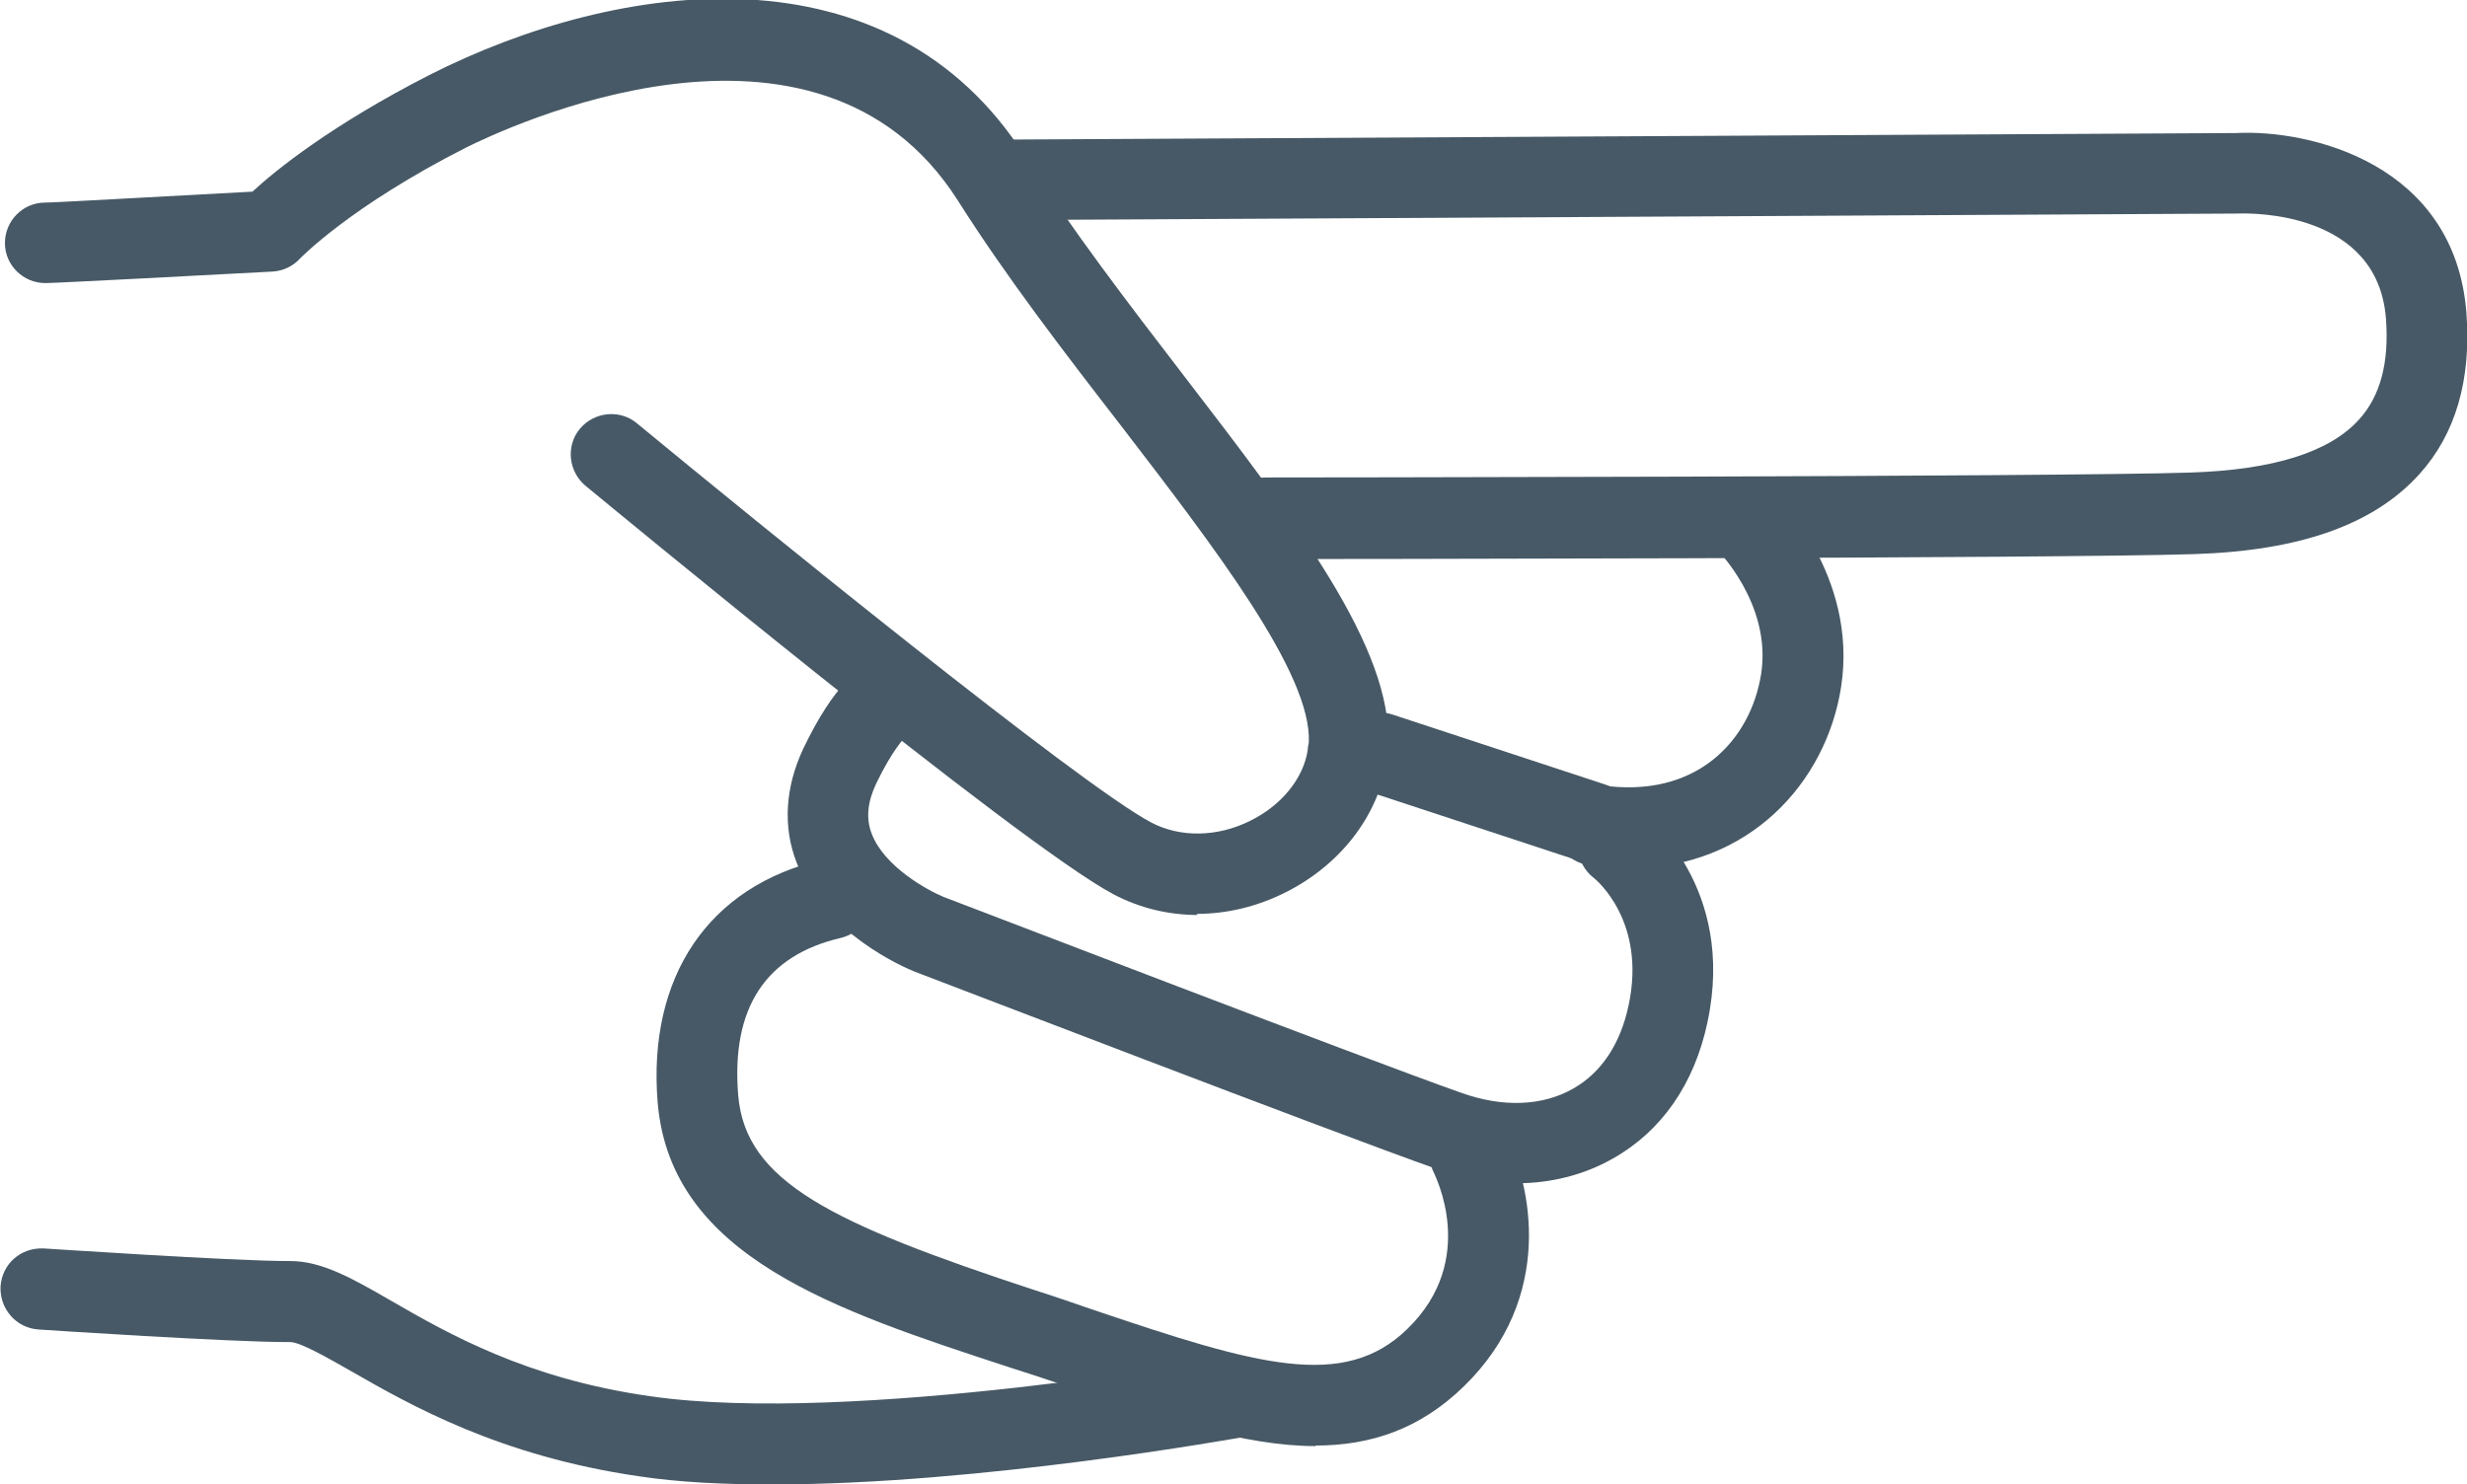
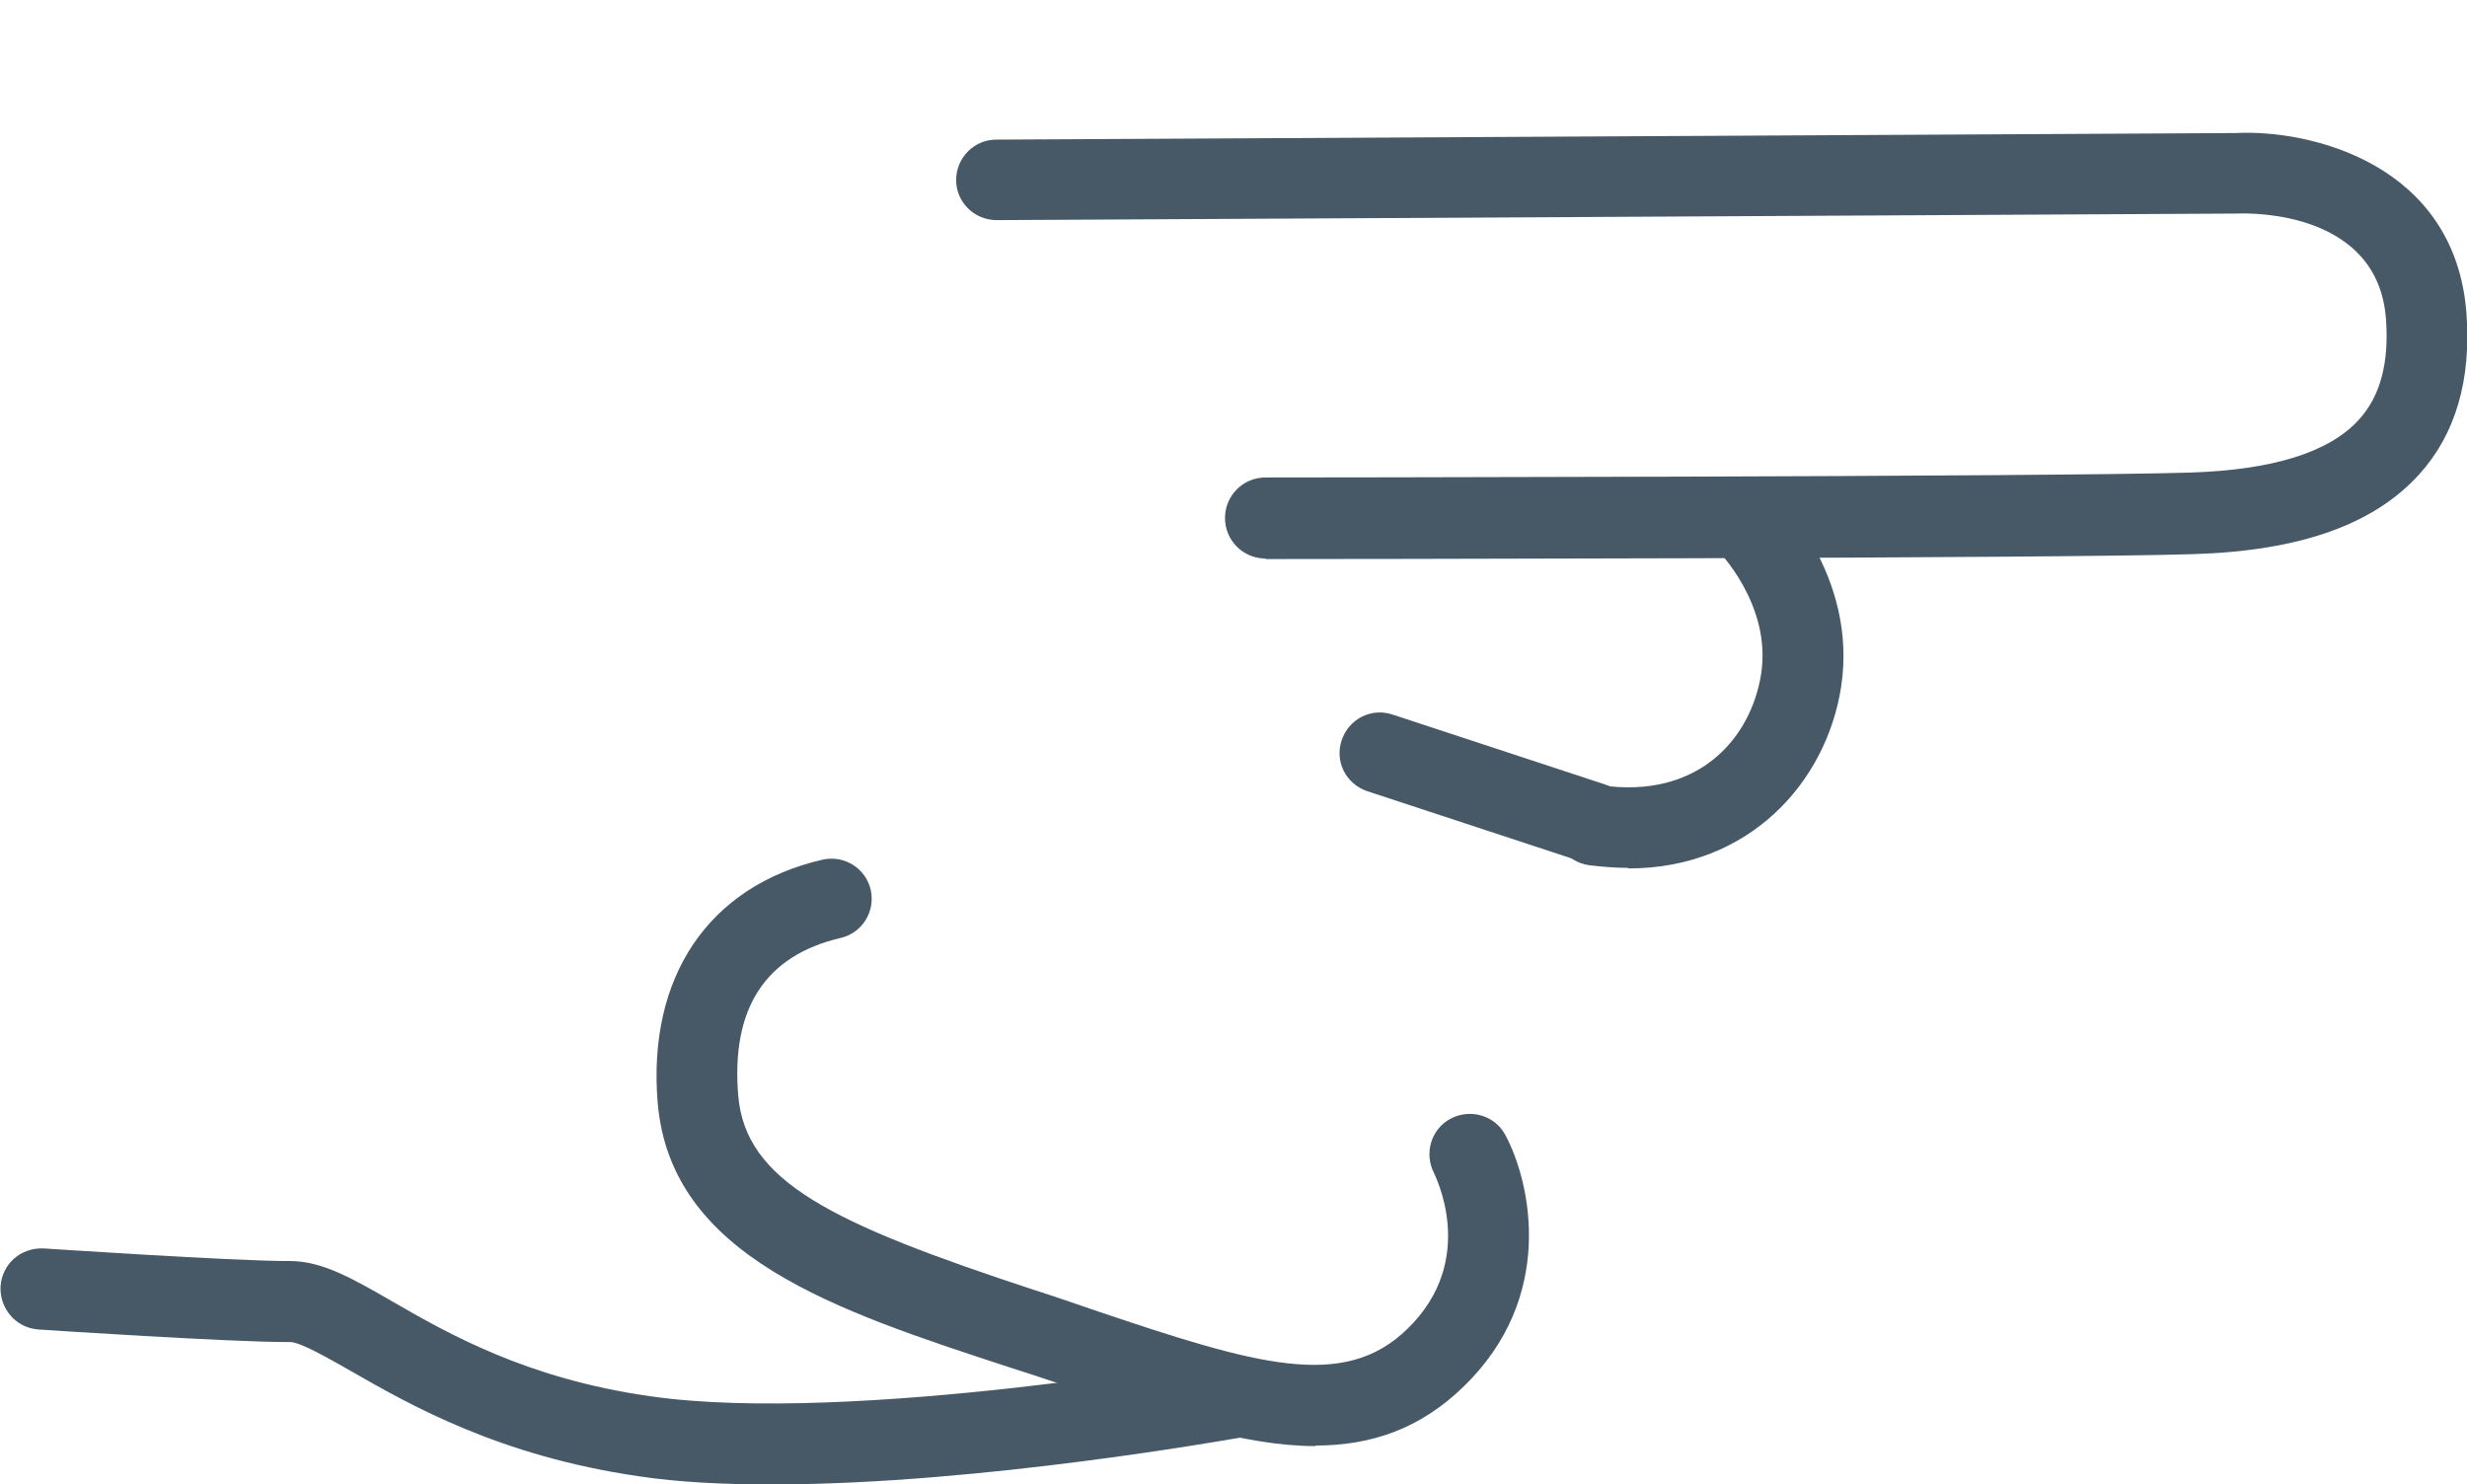
<svg xmlns="http://www.w3.org/2000/svg" id="_Слой_2" viewBox="0 0 45.05 27.11">
  <defs>
    <style>.cls-1{fill:#475966;}</style>
  </defs>
  <g id="_Слой_1-2">
    <g>
      <g>
        <path class="cls-1" d="M23.11,10.2c-.41,0-.74-.33-.74-.74,0-.41,.33-.74,.74-.74,.14,0,14.51-.01,16.9-.09,1.5-.05,2.53-.37,3.07-.97,.39-.43,.55-1.04,.49-1.84-.15-1.96-2.45-1.93-2.7-1.92l-22.67,.12s0,0,0,0c-.41,0-.74-.33-.74-.73,0-.41,.33-.74,.73-.74l22.64-.12c1.34-.07,4,.55,4.21,3.29,.09,1.22-.2,2.21-.86,2.94-.83,.92-2.18,1.4-4.12,1.46-2.42,.08-16.35,.09-16.95,.09h0Z" />
-         <path class="cls-1" d="M21.87,16.71c-.54,0-1.07-.13-1.54-.38-1.72-.91-9.31-7.19-9.64-7.46-.31-.26-.36-.73-.1-1.04,.26-.31,.73-.36,1.04-.1,2.17,1.79,8.07,6.59,9.39,7.29,.53,.28,1.21,.27,1.81-.03,.57-.28,.97-.77,1.05-1.29,0-.04,.01-.09,.02-.14,.06-1.25-1.72-3.56-3.44-5.8-1.03-1.33-2.09-2.71-2.97-4.1-2.58-4.05-8.32-1.29-8.97-.97-2.13,1.08-3.04,2.03-3.05,2.04-.13,.14-.31,.22-.5,.23-.93,.05-3.96,.21-4.14,.21-.41,0-.74-.33-.74-.73,0-.41,.33-.74,.73-.74,.18,0,2.27-.12,3.79-.2,.42-.39,1.45-1.22,3.23-2.13,3.47-1.76,8.4-2.42,10.88,1.49,.85,1.33,1.89,2.69,2.89,3.99,2.05,2.67,3.83,4.98,3.74,6.77,0,.1-.02,.2-.03,.3-.16,.99-.85,1.88-1.85,2.38-.52,.26-1.07,.39-1.62,.39Z" />
        <path class="cls-1" d="M29.73,15.85c-.23,0-.47-.02-.72-.05-.4-.06-.68-.43-.62-.84,.06-.4,.43-.68,.84-.62,1.76,.26,2.74-.83,2.93-2.03,.2-1.28-.81-2.28-.82-2.29-.29-.28-.3-.75-.02-1.04,.28-.29,.74-.31,1.04-.02,.06,.06,1.58,1.53,1.26,3.59-.27,1.73-1.67,3.31-3.88,3.31Z" />
-         <path class="cls-1" d="M27.7,21.61c-.48,0-.99-.09-1.49-.27-1.79-.63-9.2-3.48-9.52-3.6-.17-.07-1.63-.69-2.14-1.98-.26-.66-.21-1.39,.12-2.09,.56-1.17,1.04-1.52,1.35-1.61,.39-.12,.8,.11,.92,.5,.1,.35-.06,.71-.38,.87-.05,.05-.26,.26-.56,.88-.16,.34-.19,.64-.08,.92,.23,.6,1.02,1.03,1.31,1.15,.06,.02,7.7,2.96,9.46,3.58,.76,.27,1.48,.24,2.04-.08,.51-.29,.86-.81,1.01-1.52,.33-1.54-.6-2.3-.64-2.33-.32-.25-.38-.71-.13-1.03,.25-.32,.7-.38,1.02-.14,.07,.05,1.72,1.33,1.19,3.81-.24,1.13-.84,1.99-1.73,2.49-.53,.3-1.13,.45-1.76,.45Zm-11.26-8.14s0,0,0,0c0,0,0,0,0,0Zm0,0s0,0,0,0c0,0,0,0,0,0Zm0,0s0,0,0,0c0,0,0,0,0,0Z" />
        <path class="cls-1" d="M24.03,26.41c-1.31,0-2.81-.5-4.51-1.08-.35-.12-.71-.24-1.09-.36-3.18-1.04-6.18-2.02-6.42-4.83-.19-2.3,.93-3.96,3.01-4.44,.4-.09,.79,.16,.88,.55,.09,.4-.16,.79-.55,.88-1.37,.32-2,1.28-1.87,2.87,.13,1.58,1.7,2.34,5.41,3.56,.38,.12,.75,.25,1.1,.37,2.96,1,4.55,1.47,5.71,.34,1.31-1.27,.49-2.82,.49-2.84-.19-.36-.06-.81,.3-1,.36-.19,.81-.06,1,.3,.47,.88,.92,2.96-.76,4.59-.8,.78-1.7,1.08-2.71,1.08Z" />
        <path class="cls-1" d="M14.08,27.11c-.87,0-1.7-.04-2.42-.15-2.54-.37-4.17-1.3-5.25-1.92-.44-.25-.93-.53-1.11-.53,0,0-.03,0-.04,0-1.08,0-4.42-.22-4.56-.23-.41-.03-.71-.38-.69-.79,.03-.41,.37-.71,.79-.69,.03,0,3.43,.23,4.46,.23,.01,0,.03,0,.04,0,.58,0,1.14,.32,1.85,.73,1.04,.6,2.47,1.42,4.73,1.74,3.68,.53,10.57-.71,10.64-.72,.4-.07,.78,.19,.86,.59,.07,.4-.19,.79-.59,.86-.24,.04-4.87,.88-8.69,.88Z" />
      </g>
      <path class="cls-1" d="M29.09,15.77c-.08,0-.15-.01-.23-.04l-3.89-1.28c-.39-.13-.6-.54-.47-.93,.13-.39,.54-.6,.93-.47l3.89,1.28c.39,.13,.6,.54,.47,.93-.1,.31-.39,.51-.7,.51Z" />
    </g>
  </g>
</svg>